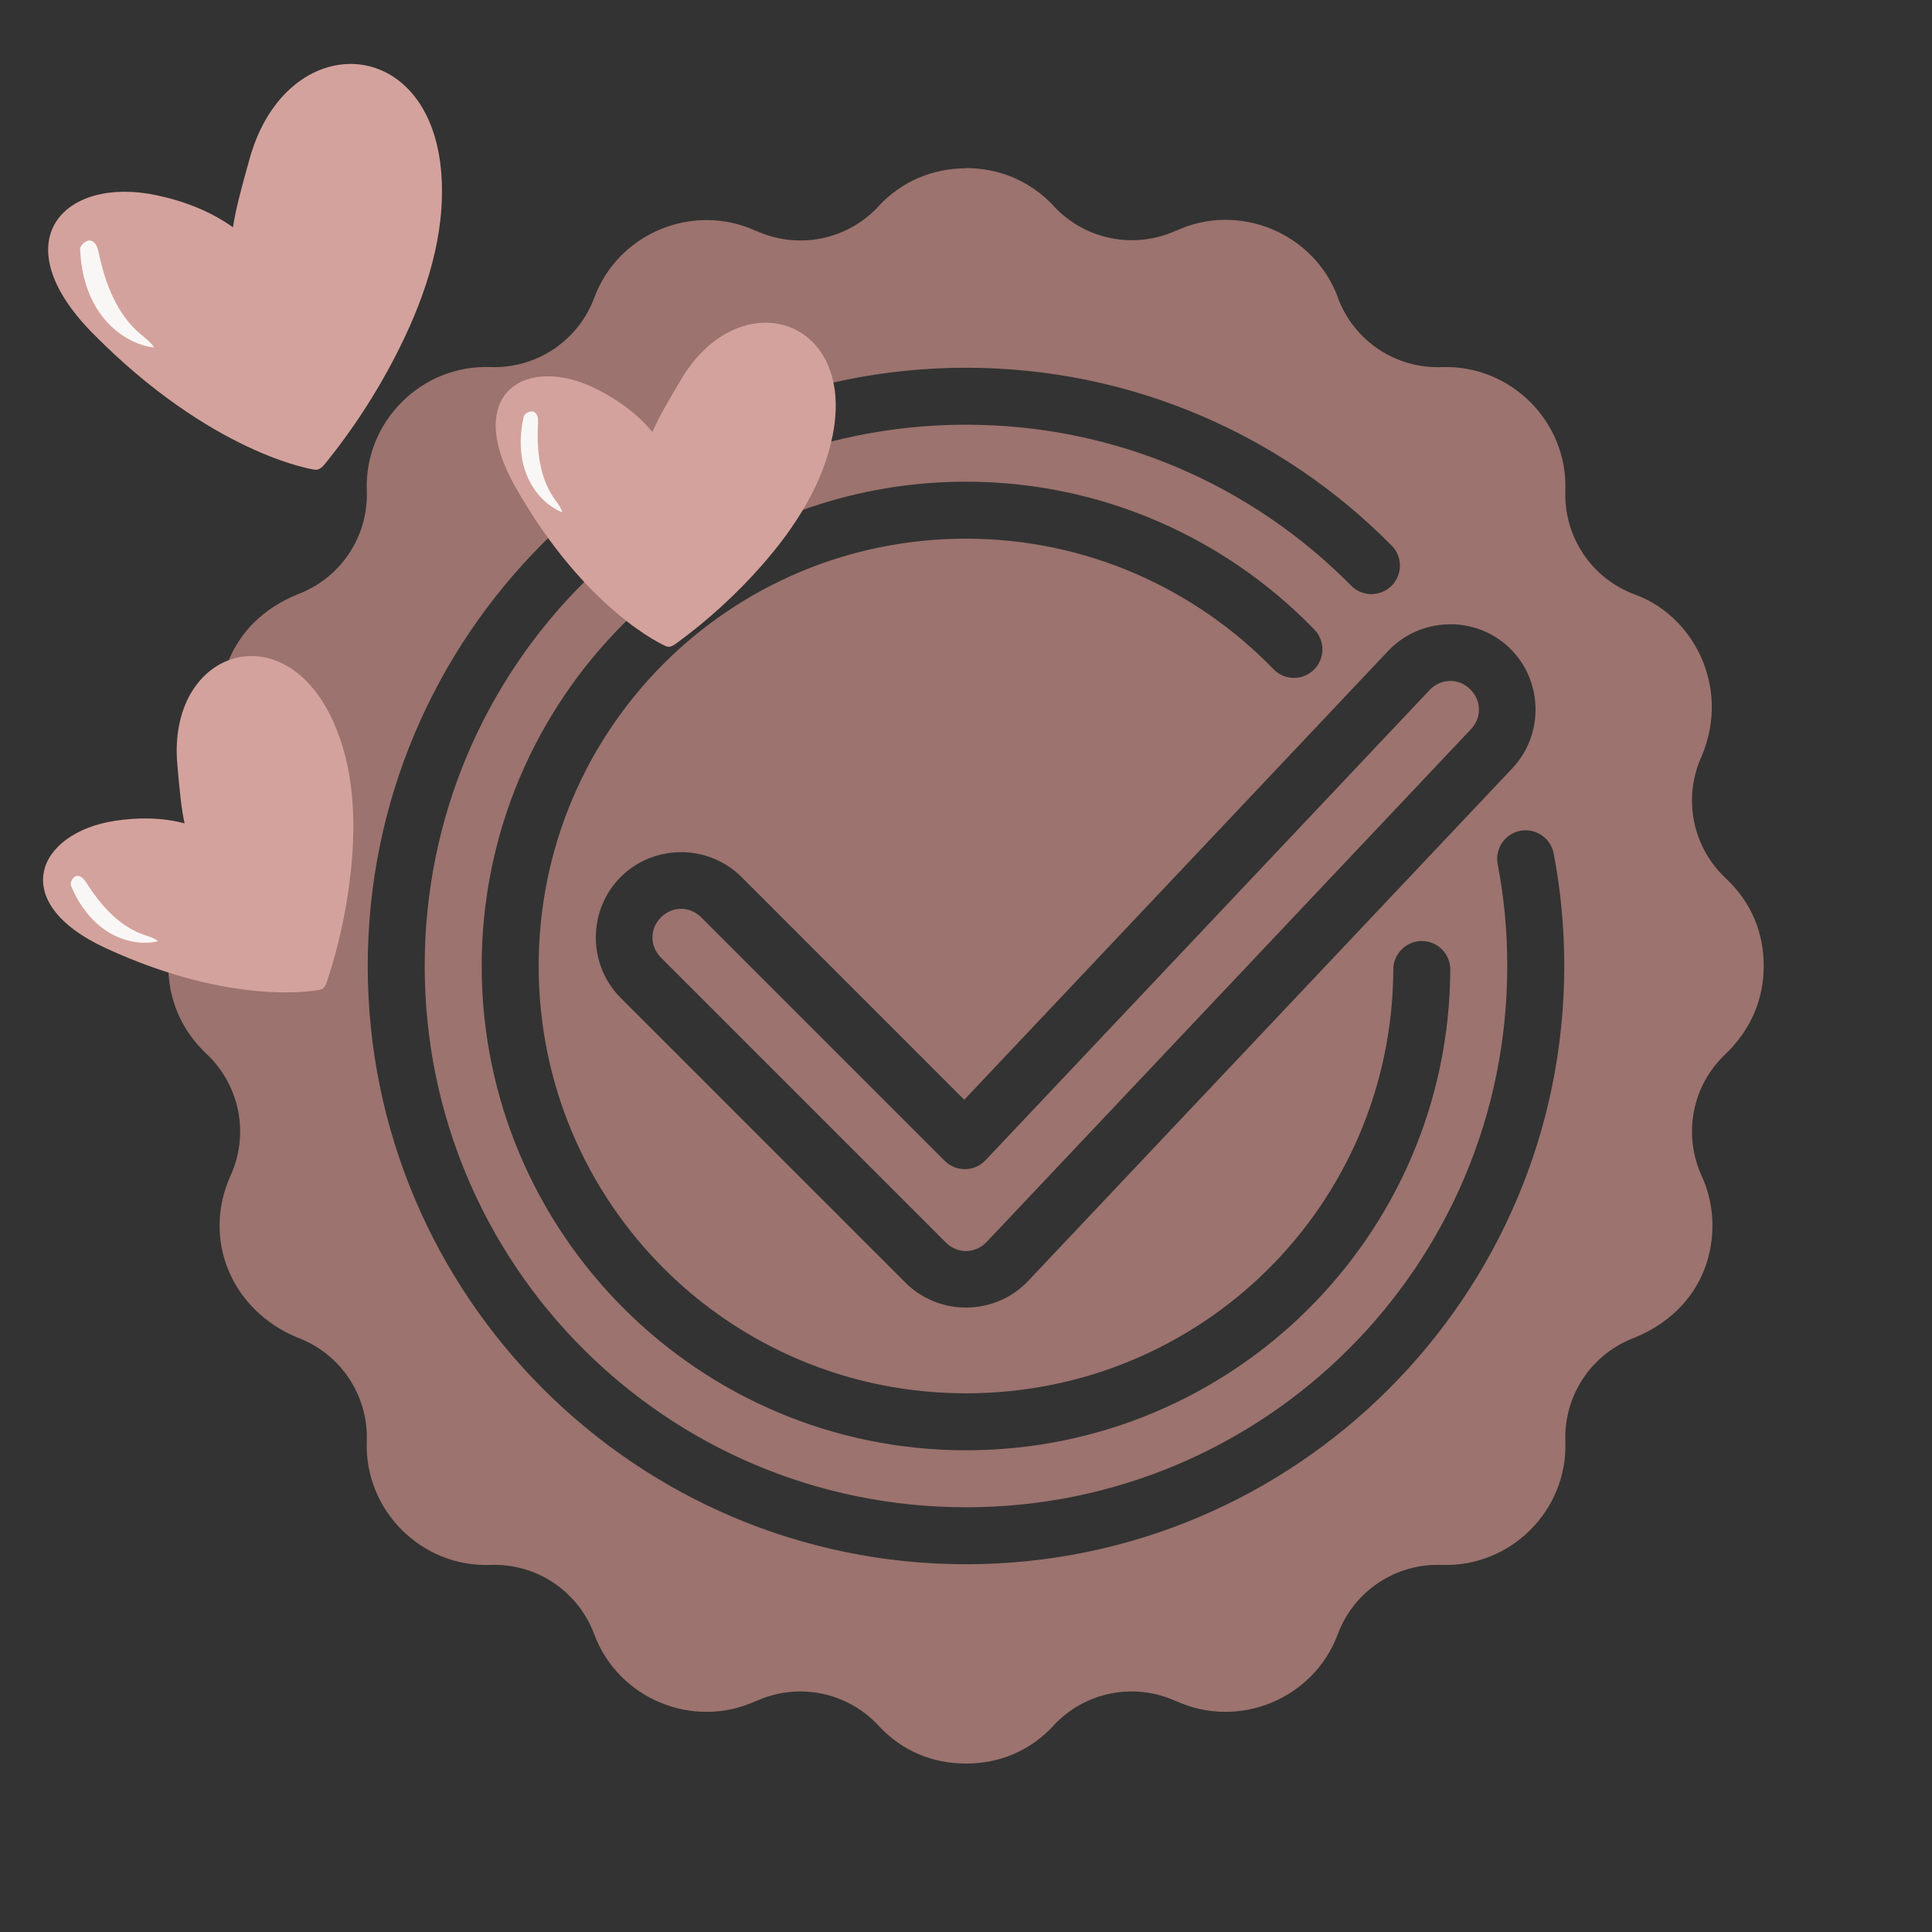
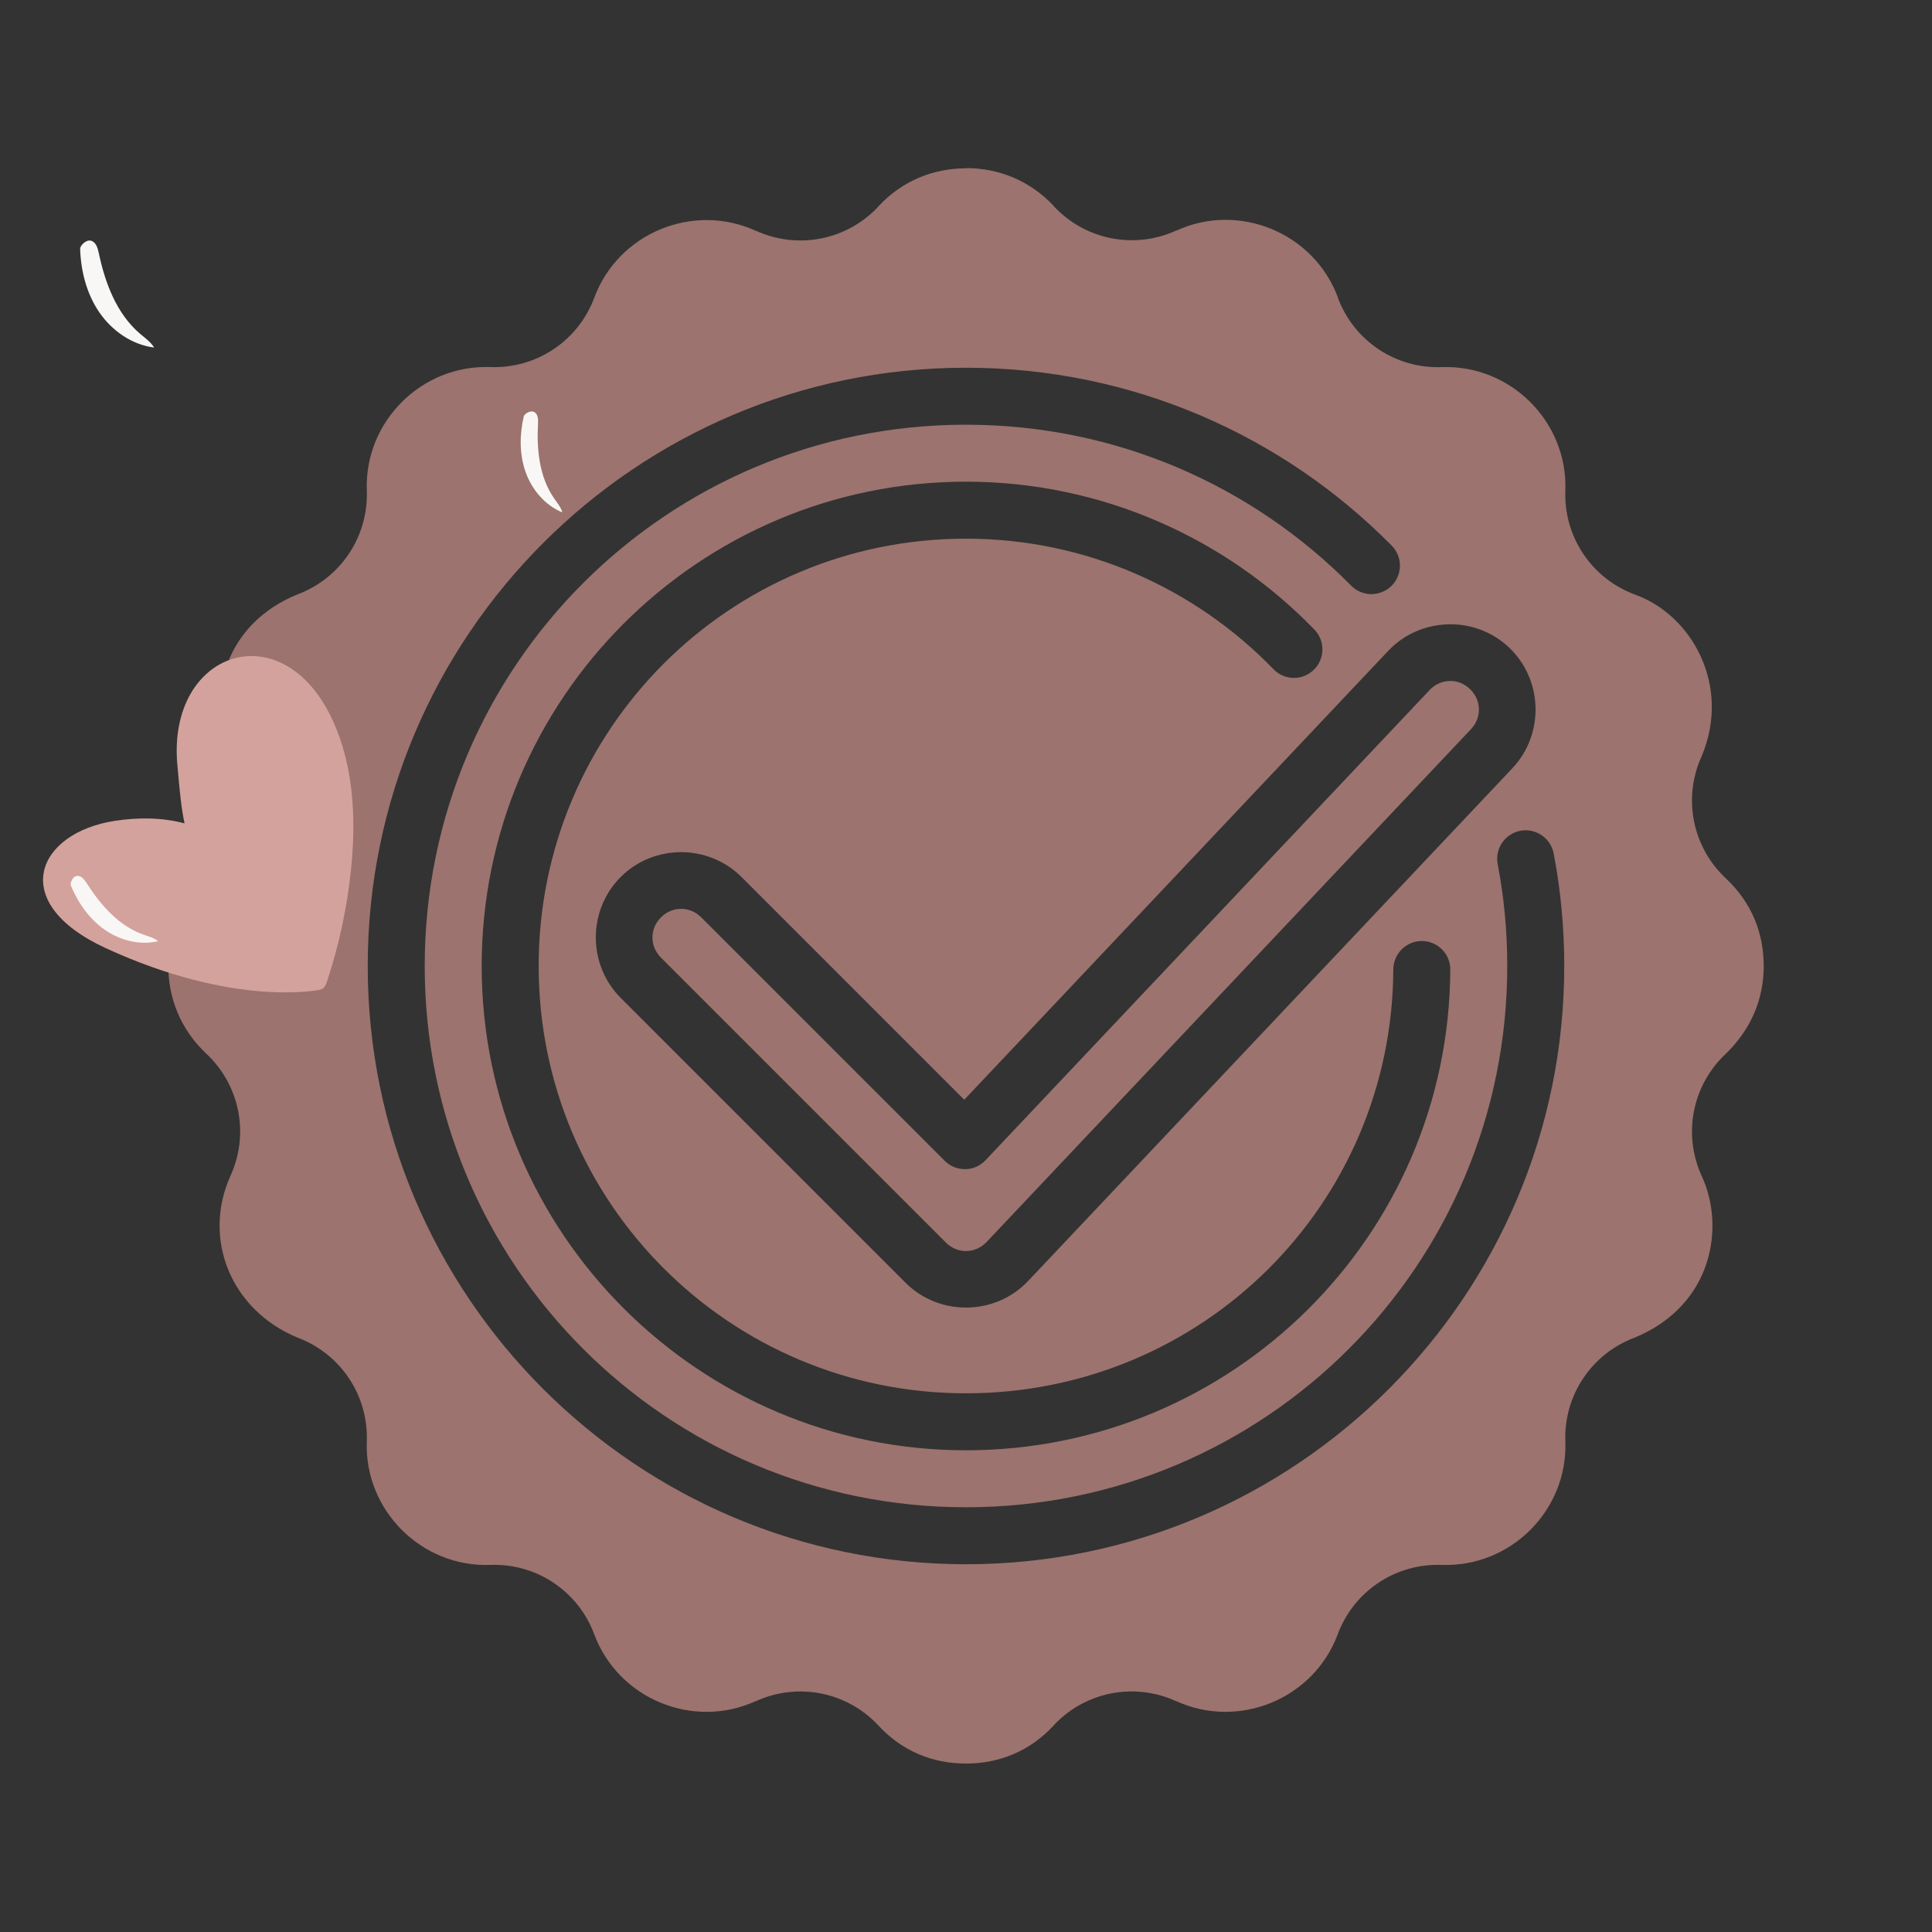
<svg xmlns="http://www.w3.org/2000/svg" version="1.0" preserveAspectRatio="xMidYMid meet" height="1000" viewBox="0 0 750 750" zoomAndPan="magnify" width="1000">
  <rect x="0" y="0" width="750" height="750" fill="#333333" stroke="none" />
  <defs>
    <clipPath id="7bc9e9b420">
      <path clip-rule="nonzero" d="M 65.34 65.34 L 684.84 65.34 L 684.84 684.84 L 65.34 684.84 Z M 65.34 65.34" />
    </clipPath>
    <clipPath id="b537797c00">
      <path clip-rule="nonzero" d="M 18 24 L 172 24 L 172 183 L 18 183 Z M 18 24" />
    </clipPath>
    <clipPath id="314e104568">
      <path clip-rule="nonzero" d="M -59.52 45.223 L 301.344 -28.176 L 374.891 333.418 L 14.031 406.82 Z M -59.52 45.223" />
    </clipPath>
    <clipPath id="6f63cb959d">
      <path clip-rule="nonzero" d="M -59.52 45.223 L 301.344 -28.176 L 374.891 333.418 L 14.031 406.82 Z M -59.52 45.223" />
    </clipPath>
    <clipPath id="b9221ffaac">
      <path clip-rule="nonzero" d="M 31 93 L 60 93 L 60 135 L 31 135 Z M 31 93" />
    </clipPath>
    <clipPath id="744cff88bc">
      <path clip-rule="nonzero" d="M -59.52 45.223 L 301.344 -28.176 L 374.891 333.418 L 14.031 406.82 Z M -59.52 45.223" />
    </clipPath>
    <clipPath id="80b502293c">
      <path clip-rule="nonzero" d="M -59.52 45.223 L 301.344 -28.176 L 374.891 333.418 L 14.031 406.82 Z M -59.52 45.223" />
    </clipPath>
    <clipPath id="7502c7fb16">
      <path clip-rule="nonzero" d="M 192 125 L 325 125 L 325 252 L 192 252 Z M 192 125" />
    </clipPath>
    <clipPath id="9b571cce63">
-       <path clip-rule="nonzero" d="M -59.52 45.223 L 301.344 -28.176 L 374.891 333.418 L 14.031 406.82 Z M -59.52 45.223" />
-     </clipPath>
+       </clipPath>
    <clipPath id="7c55d1499a">
      <path clip-rule="nonzero" d="M -59.52 45.223 L 301.344 -28.176 L 374.891 333.418 L 14.031 406.82 Z M -59.52 45.223" />
    </clipPath>
    <clipPath id="44d8a67419">
      <path clip-rule="nonzero" d="M 202 159 L 219 159 L 219 199 L 202 199 Z M 202 159" />
    </clipPath>
    <clipPath id="413221b4da">
      <path clip-rule="nonzero" d="M -59.52 45.223 L 301.344 -28.176 L 374.891 333.418 L 14.031 406.82 Z M -59.52 45.223" />
    </clipPath>
    <clipPath id="30d07fccb5">
      <path clip-rule="nonzero" d="M -59.52 45.223 L 301.344 -28.176 L 374.891 333.418 L 14.031 406.82 Z M -59.52 45.223" />
    </clipPath>
    <clipPath id="48f20a6634">
      <path clip-rule="nonzero" d="M 16 254 L 138 254 L 138 386 L 16 386 Z M 16 254" />
    </clipPath>
    <clipPath id="8559fc80b6">
      <path clip-rule="nonzero" d="M -59.52 45.223 L 301.344 -28.176 L 374.891 333.418 L 14.031 406.82 Z M -59.52 45.223" />
    </clipPath>
    <clipPath id="0fae2be6e3">
      <path clip-rule="nonzero" d="M -59.52 45.223 L 301.344 -28.176 L 374.891 333.418 L 14.031 406.82 Z M -59.52 45.223" />
    </clipPath>
    <clipPath id="33b72bb382">
      <path clip-rule="nonzero" d="M 27 340 L 62 340 L 62 366 L 27 366 Z M 27 340" />
    </clipPath>
    <clipPath id="480e586c41">
      <path clip-rule="nonzero" d="M -59.52 45.223 L 301.344 -28.176 L 374.891 333.418 L 14.031 406.82 Z M -59.52 45.223" />
    </clipPath>
    <clipPath id="cb3fe22985">
      <path clip-rule="nonzero" d="M -59.52 45.223 L 301.344 -28.176 L 374.891 333.418 L 14.031 406.82 Z M -59.52 45.223" />
    </clipPath>
  </defs>
  <g clip-path="url(#7bc9e9b420)">
    <path fill-rule="nonzero" fill-opacity="1" d="M 375.016 65.254 L 374.996 65.34 C 362.238 65.34 350.188 70.234 341.082 80.027 C 341.082 80.027 340.977 80.031 340.977 80.18 C 328.797 93.23 309.75 97.004 293.5 89.598 C 293.5 89.59 293.391 89.586 293.391 89.598 C 269.07 78.465 240.031 90.48 230.707 115.539 C 224.465 132.316 208.27 143.148 190.359 142.496 C 163.633 141.508 141.402 163.723 142.387 190.445 C 143.051 208.332 132.203 224.531 115.406 230.773 C 88.305 241.828 79.457 268.871 89.445 293.477 C 96.902 309.754 93.109 328.855 79.984 341.039 C 70.062 350.34 65.309 362.301 65.34 374.996 C 65.34 387.691 70.199 399.645 79.984 408.949 C 93.109 421.137 96.902 440.238 89.445 456.512 C 78.422 481.035 89.758 508.586 115.406 519.219 C 132.203 525.457 143.043 541.66 142.387 559.547 C 141.402 586.27 163.629 608.484 190.359 607.496 C 208.258 606.832 224.438 617.672 230.688 634.434 C 240.012 659.496 269.051 671.5 293.367 660.375 C 293.367 660.363 293.477 660.363 293.477 660.375 C 309.723 652.973 328.773 656.75 340.953 669.789 C 340.953 669.789 341.082 669.793 341.082 669.941 C 350.215 679.766 361.988 684.609 375.016 684.609 C 388.047 684.609 399.852 679.707 408.93 669.941 C 408.93 669.941 409.035 669.938 409.035 669.789 C 421.215 656.738 440.262 652.965 456.512 660.375 C 456.512 660.379 456.621 660.387 456.621 660.375 C 480.941 671.504 509.98 659.488 519.305 634.434 C 525.551 617.672 541.758 606.84 559.652 607.496 L 559.867 607.496 C 586.516 608.367 608.648 586.23 607.668 559.566 C 607.016 541.68 617.852 525.48 634.648 519.238 C 665.031 506.629 669.734 476.133 660.609 456.535 C 653.152 440.258 656.945 421.156 670.07 408.973 C 679.723 399.52 684.672 387.945 684.672 375.016 C 684.672 362.09 679.957 350.422 670.07 341.062 C 656.945 328.875 653.152 309.773 660.609 293.5 C 672.039 266.27 656.953 238.781 634.648 230.793 C 617.852 224.555 607.012 208.355 607.668 190.469 C 608.652 163.746 586.422 141.535 559.695 142.516 C 541.805 143.18 525.625 132.352 519.367 115.602 L 519.367 115.449 C 510.043 90.391 481.004 78.379 456.688 89.508 C 456.688 89.516 456.578 89.52 456.578 89.508 C 440.332 96.91 421.305 93.129 409.121 80.094 C 409.121 80.094 409.035 80.09 409.035 79.941 C 399.859 70.148 387.773 65.254 375.016 65.254 Z M 374.996 142.754 C 439.52 142.754 498 169.086 540.082 211.637 C 542.219 213.707 543.438 216.547 543.453 219.52 C 543.469 222.492 542.285 225.355 540.168 227.445 C 538.055 229.535 535.172 230.645 532.199 230.645 C 529.227 230.598 526.406 229.344 524.359 227.188 C 486.258 188.668 433.508 164.871 374.996 164.871 C 258.816 164.875 164.871 258.816 164.871 374.996 C 164.871 491.176 258.816 585.121 374.996 585.121 C 491.176 585.117 585.117 491.176 585.117 374.996 C 585.117 361.375 583.863 348.332 581.402 335.469 C 580.852 332.586 581.465 329.602 583.109 327.172 C 584.758 324.746 587.312 323.055 590.195 322.508 C 593.078 321.953 596.039 322.59 598.469 324.234 C 600.898 325.883 602.582 328.418 603.133 331.301 C 605.855 345.523 607.238 360.02 607.238 374.996 C 607.238 503.129 503.129 607.238 374.996 607.238 C 246.859 607.238 142.754 503.129 142.754 374.996 C 142.754 246.863 246.863 142.754 374.996 142.754 Z M 374.996 186.988 C 427.844 186.988 475.828 209.004 509.973 244.121 C 512.133 246.199 513.355 249.074 513.363 252.07 C 513.371 255.066 512.168 257.93 510.016 260.02 C 507.867 262.109 504.957 263.297 501.961 263.152 C 498.965 263.059 496.133 261.742 494.117 259.523 C 463.969 228.508 421.711 209.109 374.996 209.109 C 283.207 209.109 209.109 283.242 209.109 374.996 C 209.109 466.75 283.207 540.883 374.996 540.883 C 466.562 540.883 540.461 467.699 540.883 376.312 C 540.898 373.379 542.082 370.578 544.164 368.516 C 546.25 366.453 549.074 365.281 552.008 365.297 C 554.938 365.312 557.742 366.496 559.805 368.582 C 561.867 370.664 563.016 373.488 563 376.422 C 562.527 479.723 478.395 563 374.996 563 C 271.262 563 186.988 478.695 186.988 374.996 C 186.988 271.297 271.262 186.988 374.996 186.988 Z M 562.094 242.352 C 570.602 242.109 579.176 245.098 585.789 251.336 C 599 263.828 599.59 285.008 587.105 298.23 L 399.102 497.293 C 386.363 510.762 364.656 511.066 351.539 497.965 L 240.945 387.371 C 228.086 374.508 228.086 353.32 240.945 340.457 C 253.809 327.598 274.996 327.598 287.859 340.457 L 374.324 426.922 L 538.895 252.676 C 545.141 246.07 553.566 242.609 562.07 242.371 Z M 562.676 264.359 C 559.871 264.441 557.105 265.613 554.965 267.883 L 382.578 450.402 C 380.523 452.574 377.68 453.855 374.691 453.855 C 371.707 453.898 368.832 452.73 366.723 450.617 L 272.223 356.117 C 267.812 351.707 260.996 351.707 256.586 356.117 C 252.176 360.527 252.176 367.348 256.586 371.754 L 367.176 482.348 C 371.684 486.852 378.652 486.738 383.031 482.109 L 571.035 283.066 C 575.316 278.531 575.113 271.711 570.582 267.43 C 568.316 265.289 565.48 264.215 562.676 264.359 Z M 562.676 264.359" fill="#9c736e" />
  </g>
  <g clip-path="url(#b537797c00)">
    <g clip-path="url(#314e104568)">
      <g clip-path="url(#6f63cb959d)">
-         <path fill-rule="nonzero" fill-opacity="1" d="M 96.934 61.5 C 111.215 10.555 167.602 12.652 171.367 67.984 C 172.938 91.039 165.574 113.883 155.332 134.594 C 147.371 150.691 137.625 165.91 126.324 179.867 C 125.344 181.078 124.133 182.387 122.582 182.363 C 120.91 182.34 81.793 175.766 36.078 129.469 C 0.523 93.465 24.945 68.285 60.582 75.754 C 71.219 77.984 81.609 81.918 90.445 88.246 C 91.535 81.078 93.43 74.016 96.934 61.5 Z M 96.934 61.5" fill="#d4a29c" />
-       </g>
+         </g>
    </g>
  </g>
  <g clip-path="url(#b9221ffaac)">
    <g clip-path="url(#744cff88bc)">
      <g clip-path="url(#80b502293c)">
        <path fill-rule="nonzero" fill-opacity="1" d="M 31.109 96.574 C 31.387 105.266 33.625 114.039 38.535 121.219 C 43.445 128.398 51.199 133.832 59.828 134.918 C 58.508 132.73 56.328 131.23 54.379 129.574 C 45.289 121.828 40.809 109.949 38.355 98.258 C 37.945 96.312 37.277 94 35.363 93.453 C 33.348 92.875 31.074 95.43 31.109 96.574 Z M 31.109 96.574" fill="#f9f7f5" />
      </g>
    </g>
  </g>
  <g clip-path="url(#7502c7fb16)">
    <g clip-path="url(#9b571cce63)">
      <g clip-path="url(#7c55d1499a)">
-         <path fill-rule="nonzero" fill-opacity="1" d="M 264.324 147.422 C 286.945 109.203 332.219 123.125 323.277 168.816 C 319.555 187.852 308.633 204.781 295.836 219.359 C 285.891 230.691 274.688 240.914 262.496 249.789 C 261.445 250.555 260.18 251.352 258.922 250.996 C 257.57 250.617 227.273 236.809 200.234 189.352 C 179.207 152.445 204.469 137.324 231.75 151.105 C 239.895 155.219 247.465 160.66 253.258 167.707 C 255.703 162.129 258.766 156.812 264.324 147.422 Z M 264.324 147.422" fill="#d4a29c" />
-       </g>
+         </g>
    </g>
  </g>
  <g clip-path="url(#44d8a67419)">
    <g clip-path="url(#413221b4da)">
      <g clip-path="url(#30d07fccb5)">
        <path fill-rule="nonzero" fill-opacity="1" d="M 203.34 161.598 C 201.68 168.707 201.594 176.309 204.02 183.195 C 206.445 190.082 211.559 196.164 218.32 198.918 C 217.719 196.859 216.277 195.172 215.059 193.402 C 209.363 185.152 208.305 174.547 208.848 164.535 C 208.938 162.867 208.898 160.848 207.465 159.988 C 205.957 159.086 203.559 160.664 203.34 161.598 Z M 203.34 161.598" fill="#f9f7f5" />
      </g>
    </g>
  </g>
  <g clip-path="url(#48f20a6634)">
    <g clip-path="url(#8559fc80b6)">
      <g clip-path="url(#0fae2be6e3)">
        <path fill-rule="nonzero" fill-opacity="1" d="M 68.832 296.707 C 64.969 252.465 109.883 237.426 129.215 279.777 C 137.27 297.422 138.25 317.543 136.332 336.844 C 134.844 351.848 131.688 366.684 126.941 380.996 C 126.531 382.234 125.969 383.617 124.742 384.062 C 123.422 384.535 90.75 390.949 41.137 368.109 C 2.551 350.348 14.289 323.344 44.492 318.664 C 53.508 317.266 62.832 317.285 71.645 319.637 C 70.379 313.684 69.777 307.578 68.832 296.707 Z M 68.832 296.707" fill="#d4a29c" />
      </g>
    </g>
  </g>
  <g clip-path="url(#33b72bb382)">
    <g clip-path="url(#480e586c41)">
      <g clip-path="url(#cb3fe22985)">
        <path fill-rule="nonzero" fill-opacity="1" d="M 27.5 343.738 C 30.289 350.484 34.645 356.715 40.625 360.902 C 46.605 365.09 54.309 367.059 61.406 365.363 C 59.719 364.035 57.566 363.504 55.543 362.773 C 46.109 359.379 39.078 351.375 33.688 342.918 C 32.793 341.508 31.582 339.895 29.918 340.027 C 28.164 340.172 27.137 342.852 27.5 343.738 Z M 27.5 343.738" fill="#f9f7f5" />
      </g>
    </g>
  </g>
</svg>